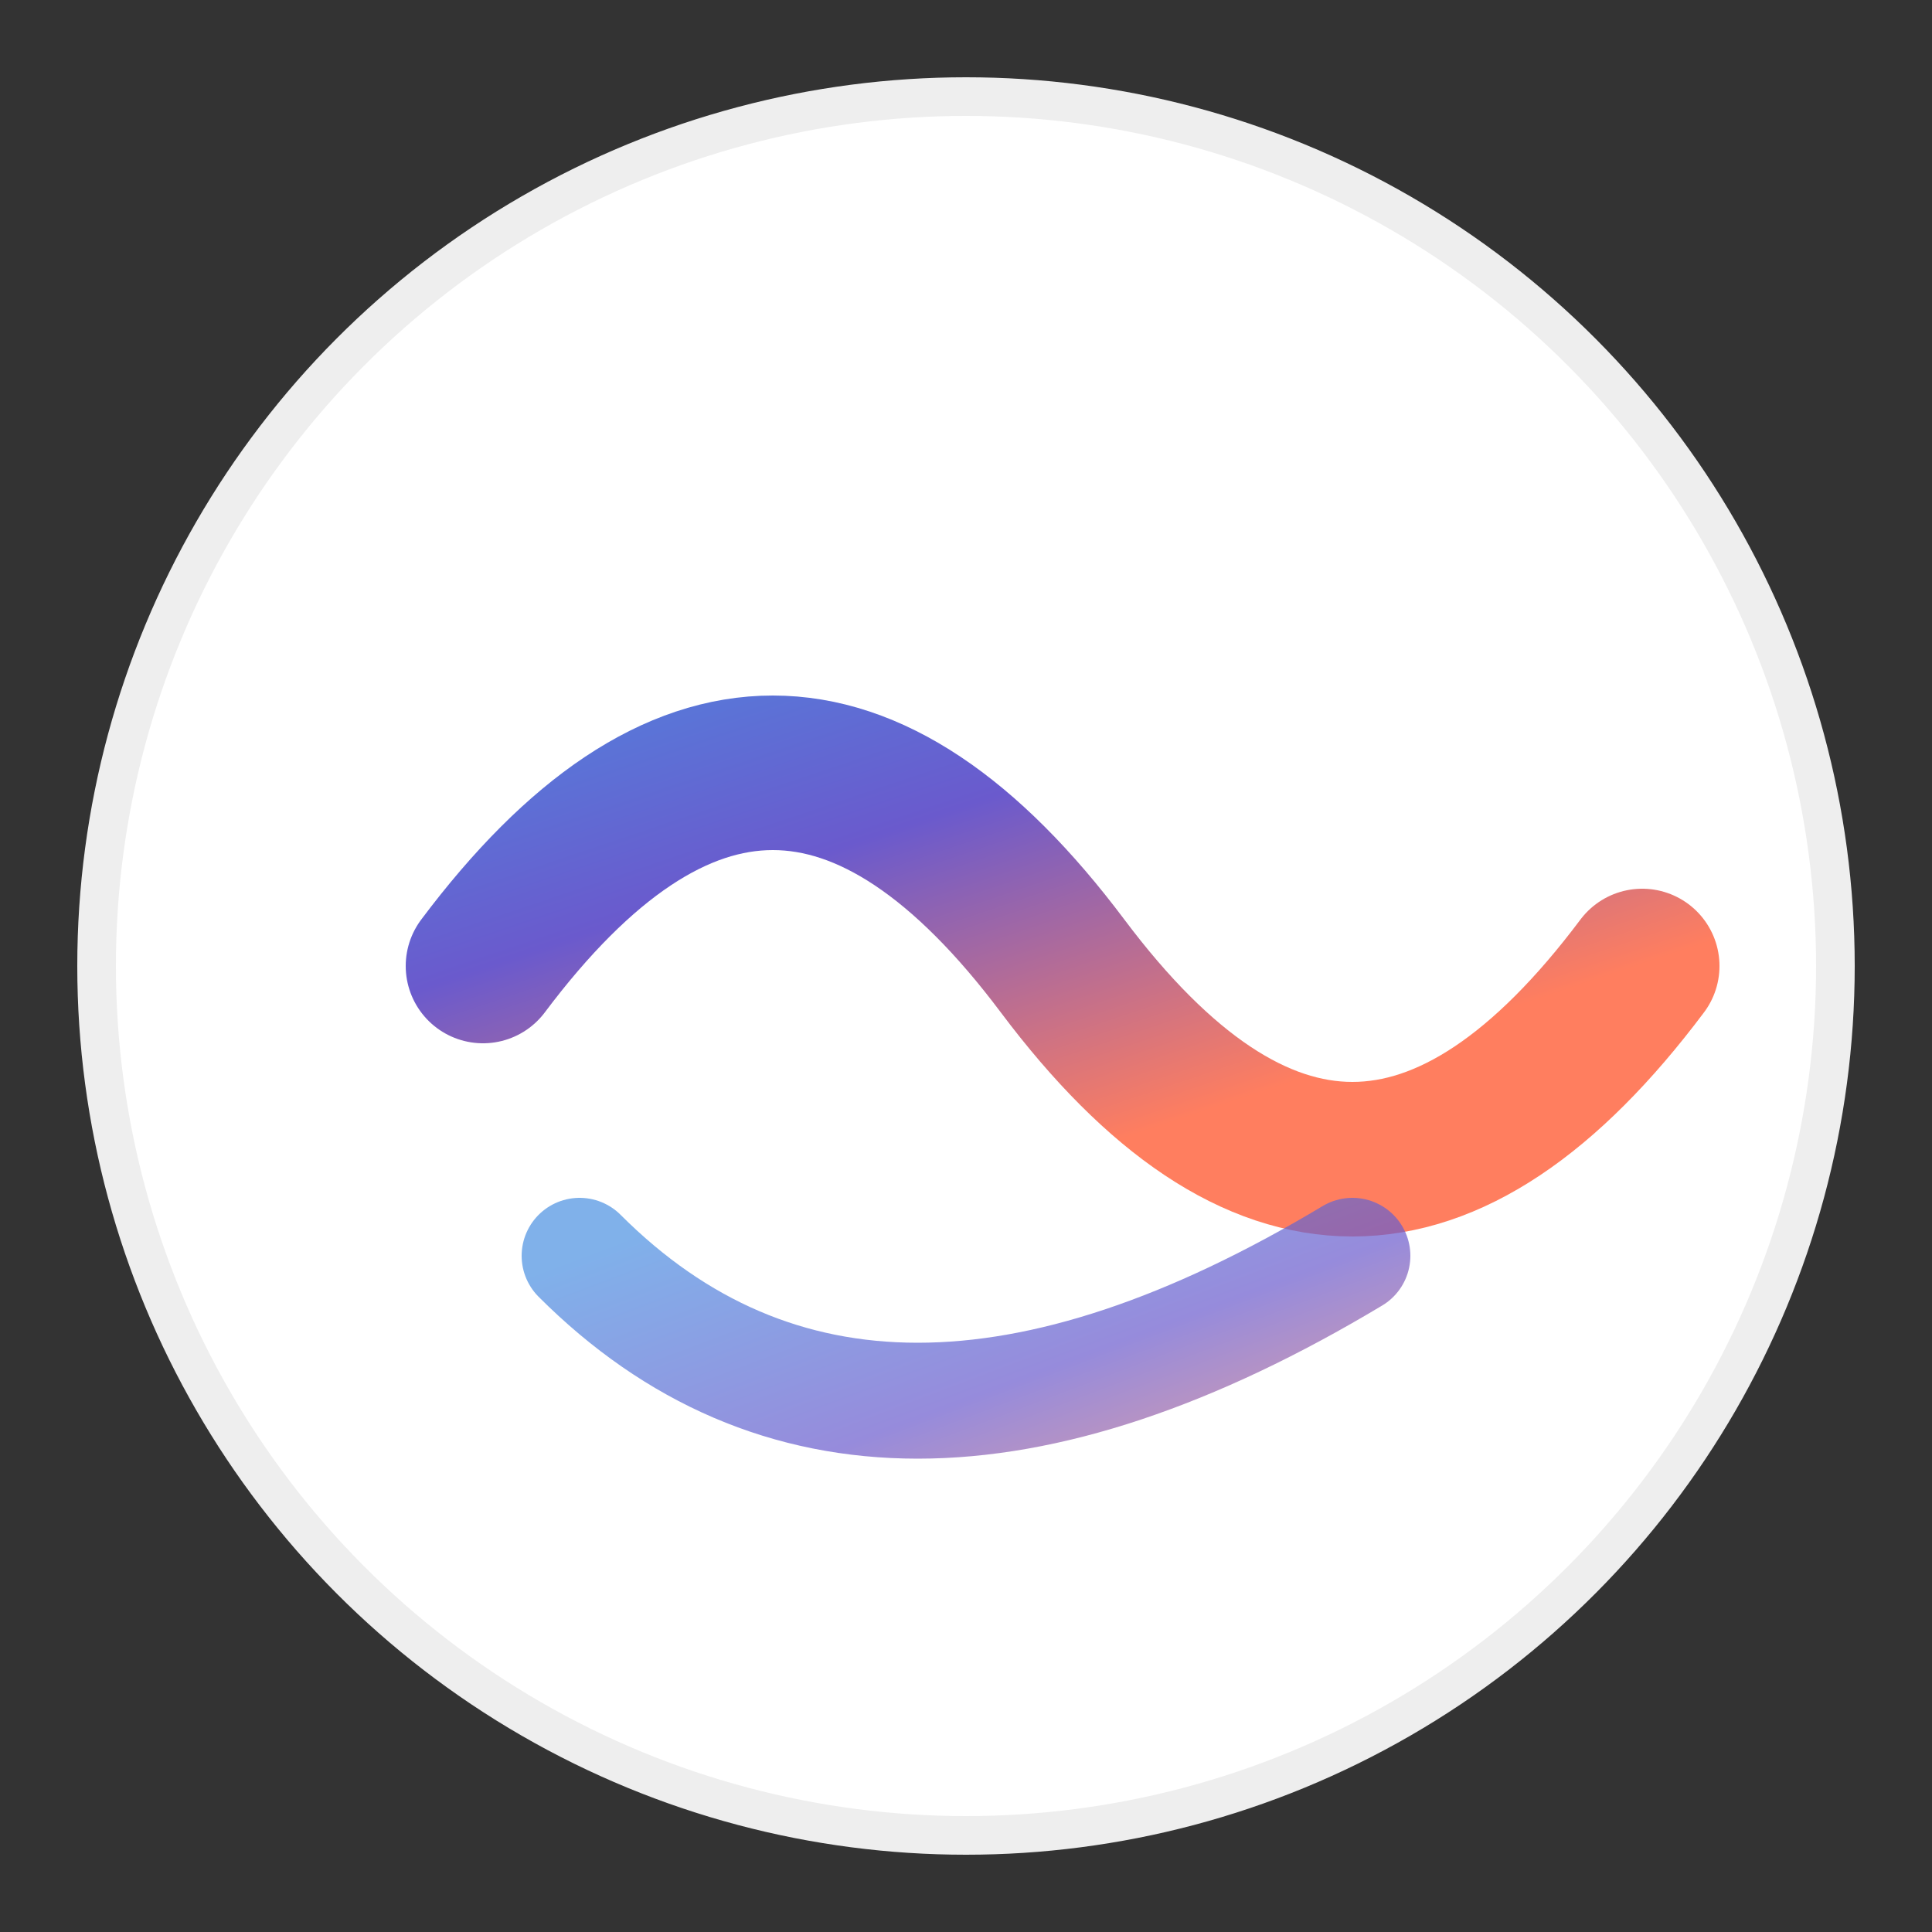
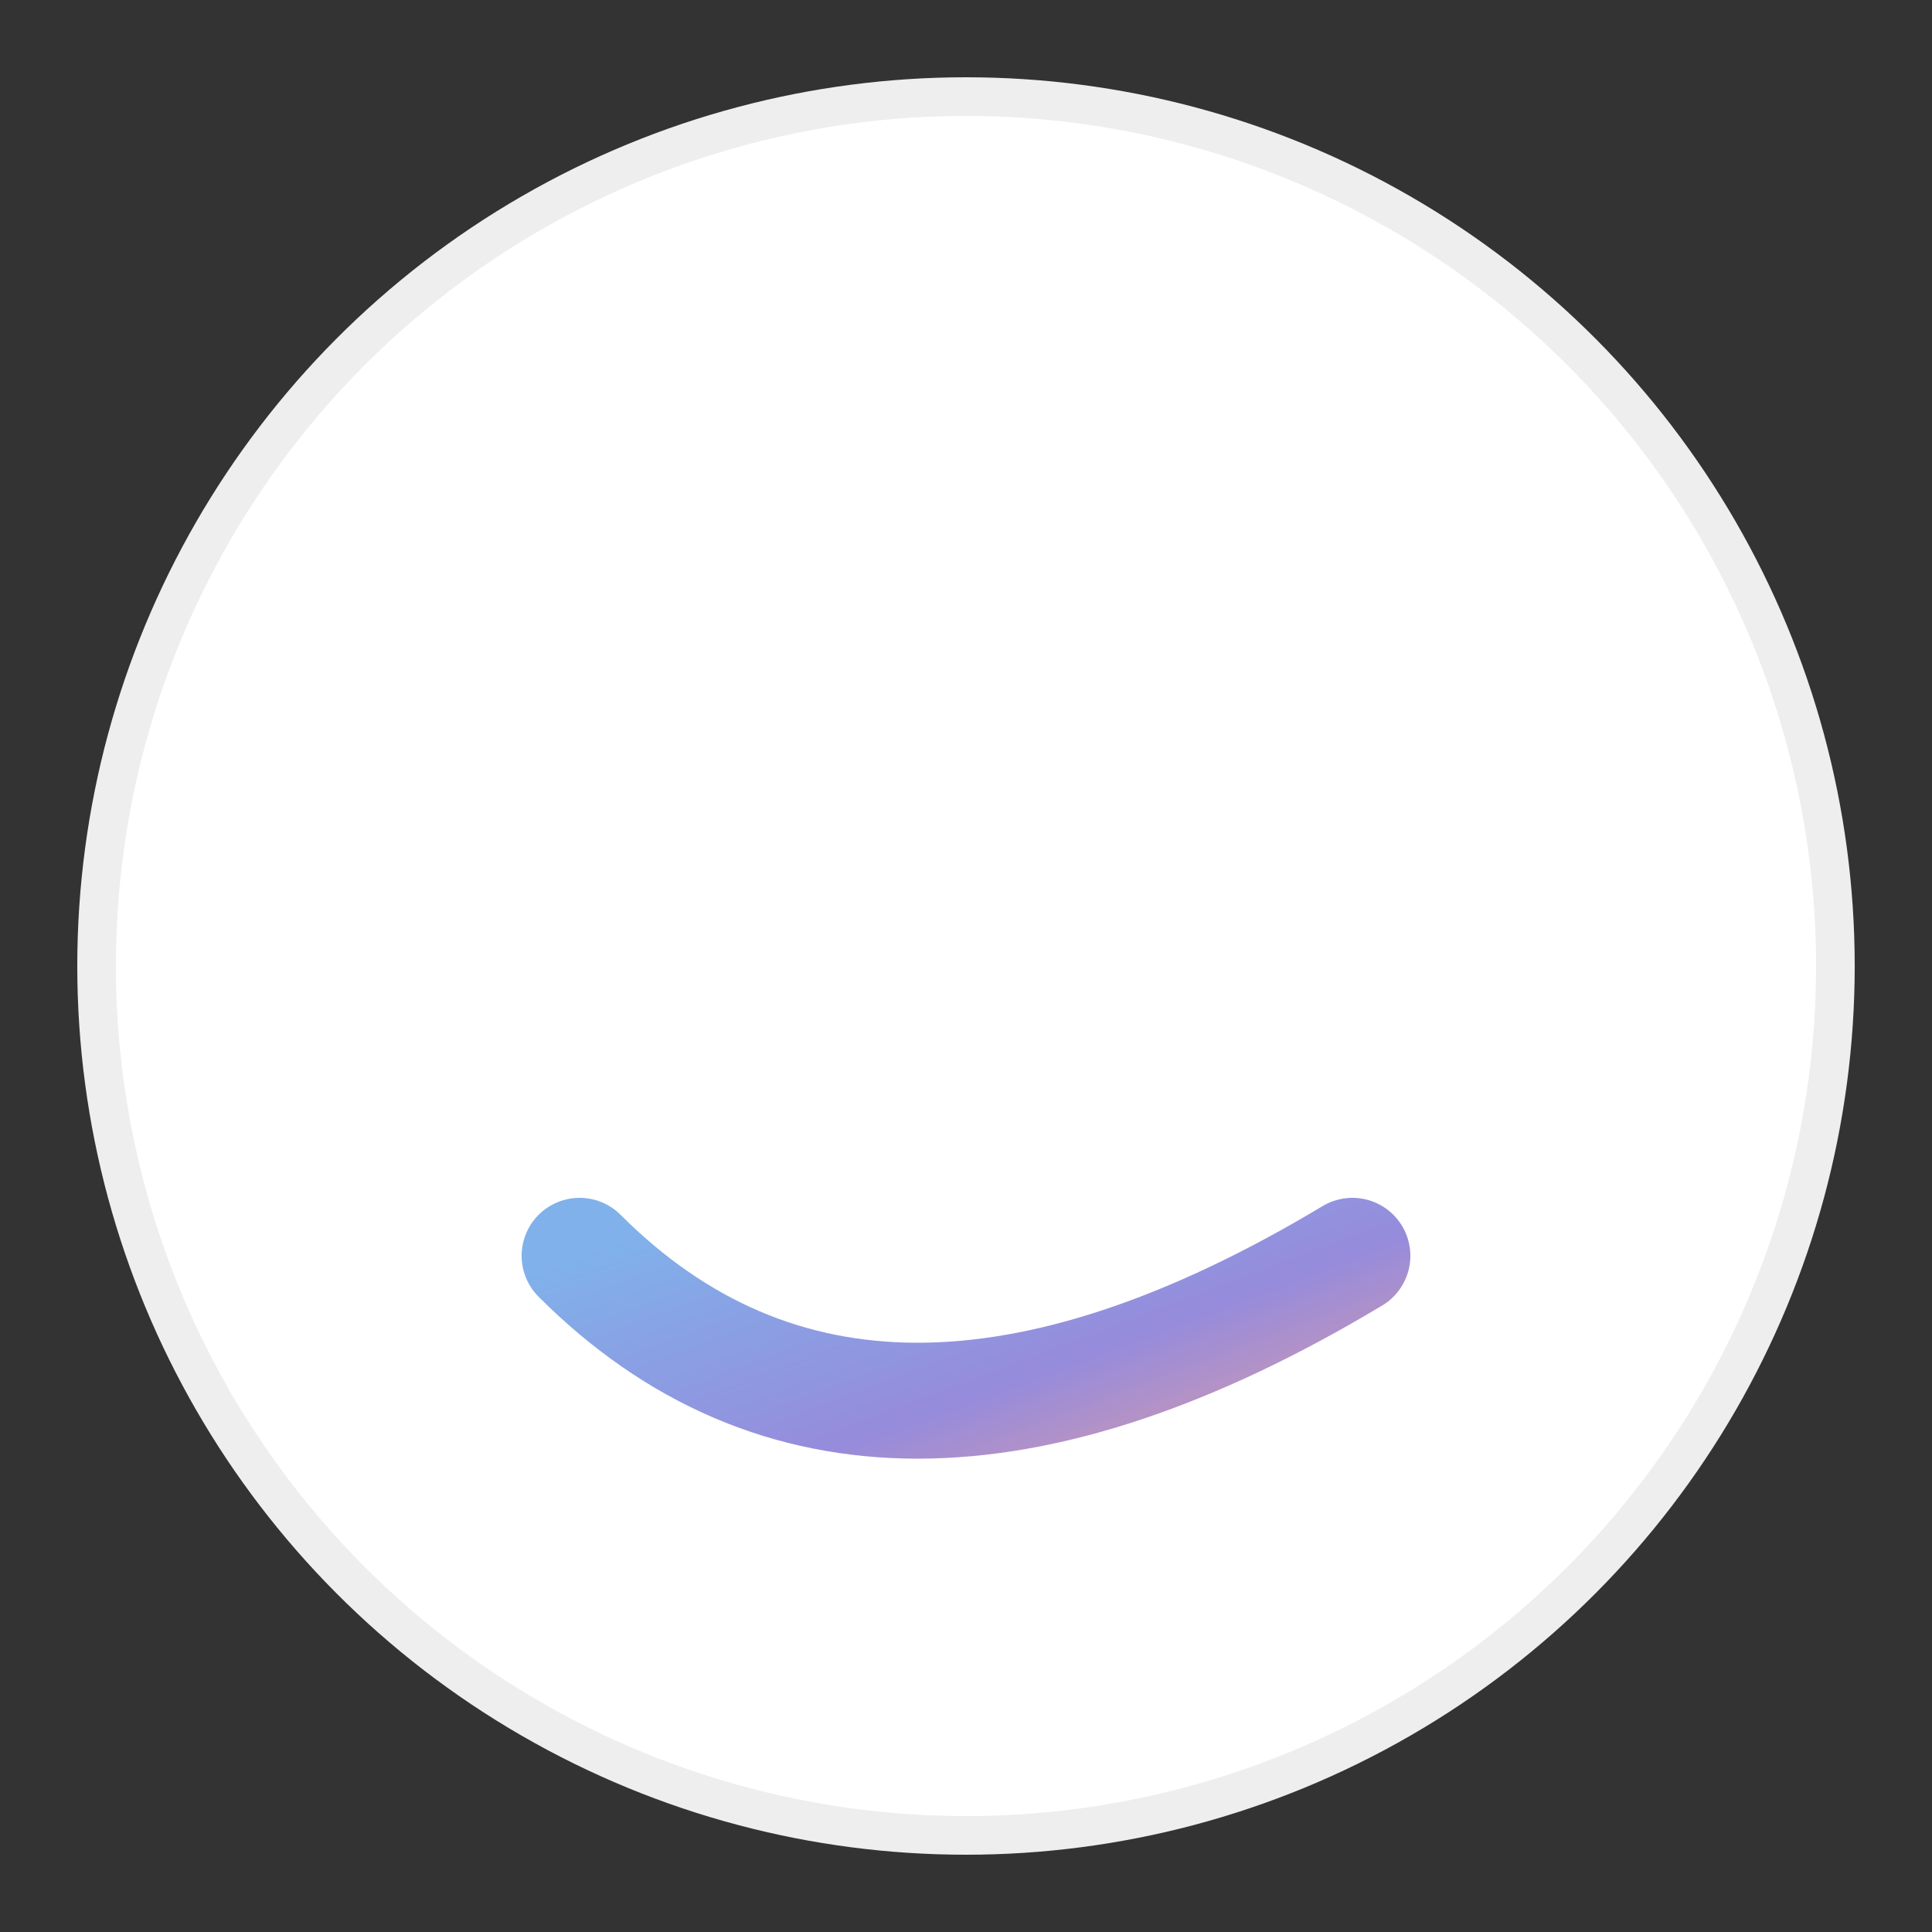
<svg xmlns="http://www.w3.org/2000/svg" viewBox="0 0 100 100" width="100" height="100">
  <rect x="0" y="0" width="100" height="100" fill="#333333" stroke="none" />
  <defs>
    <linearGradient id="gradient" x1="0%" y1="0%" x2="100%" y2="100%">
      <stop offset="0%" stop-color="#4A90E2" />
      <stop offset="50%" stop-color="#6A5ACD" />
      <stop offset="100%" stop-color="#FF7E5F" />
    </linearGradient>
  </defs>
  <circle cx="50" cy="50" r="45" fill="#fff" stroke="#eee" stroke-width="2" />
-   <path d="M25,50 Q40,30 55,50 T85,50" stroke="url(#gradient)" stroke-width="8" fill="none" stroke-linecap="round" />
  <path d="M30,65 Q45,80 70,65" stroke="url(#gradient)" stroke-width="6" fill="none" stroke-linecap="round" stroke-opacity="0.7" />
</svg>